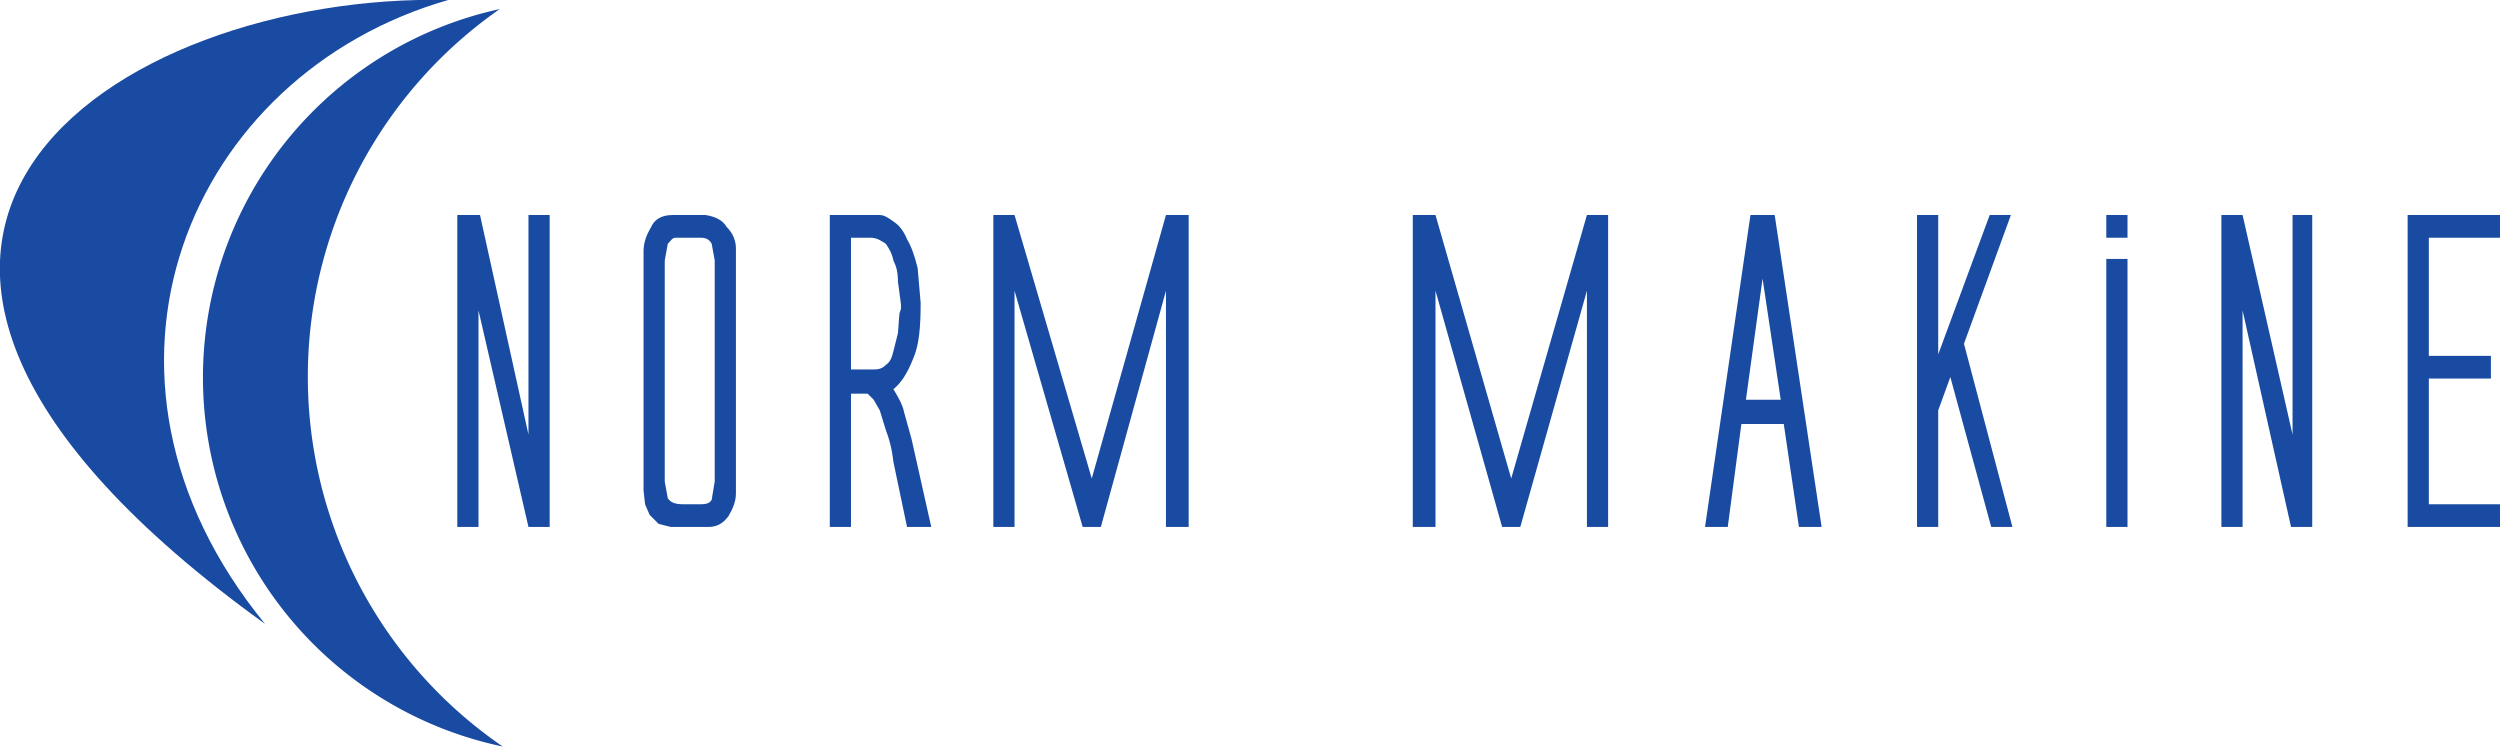
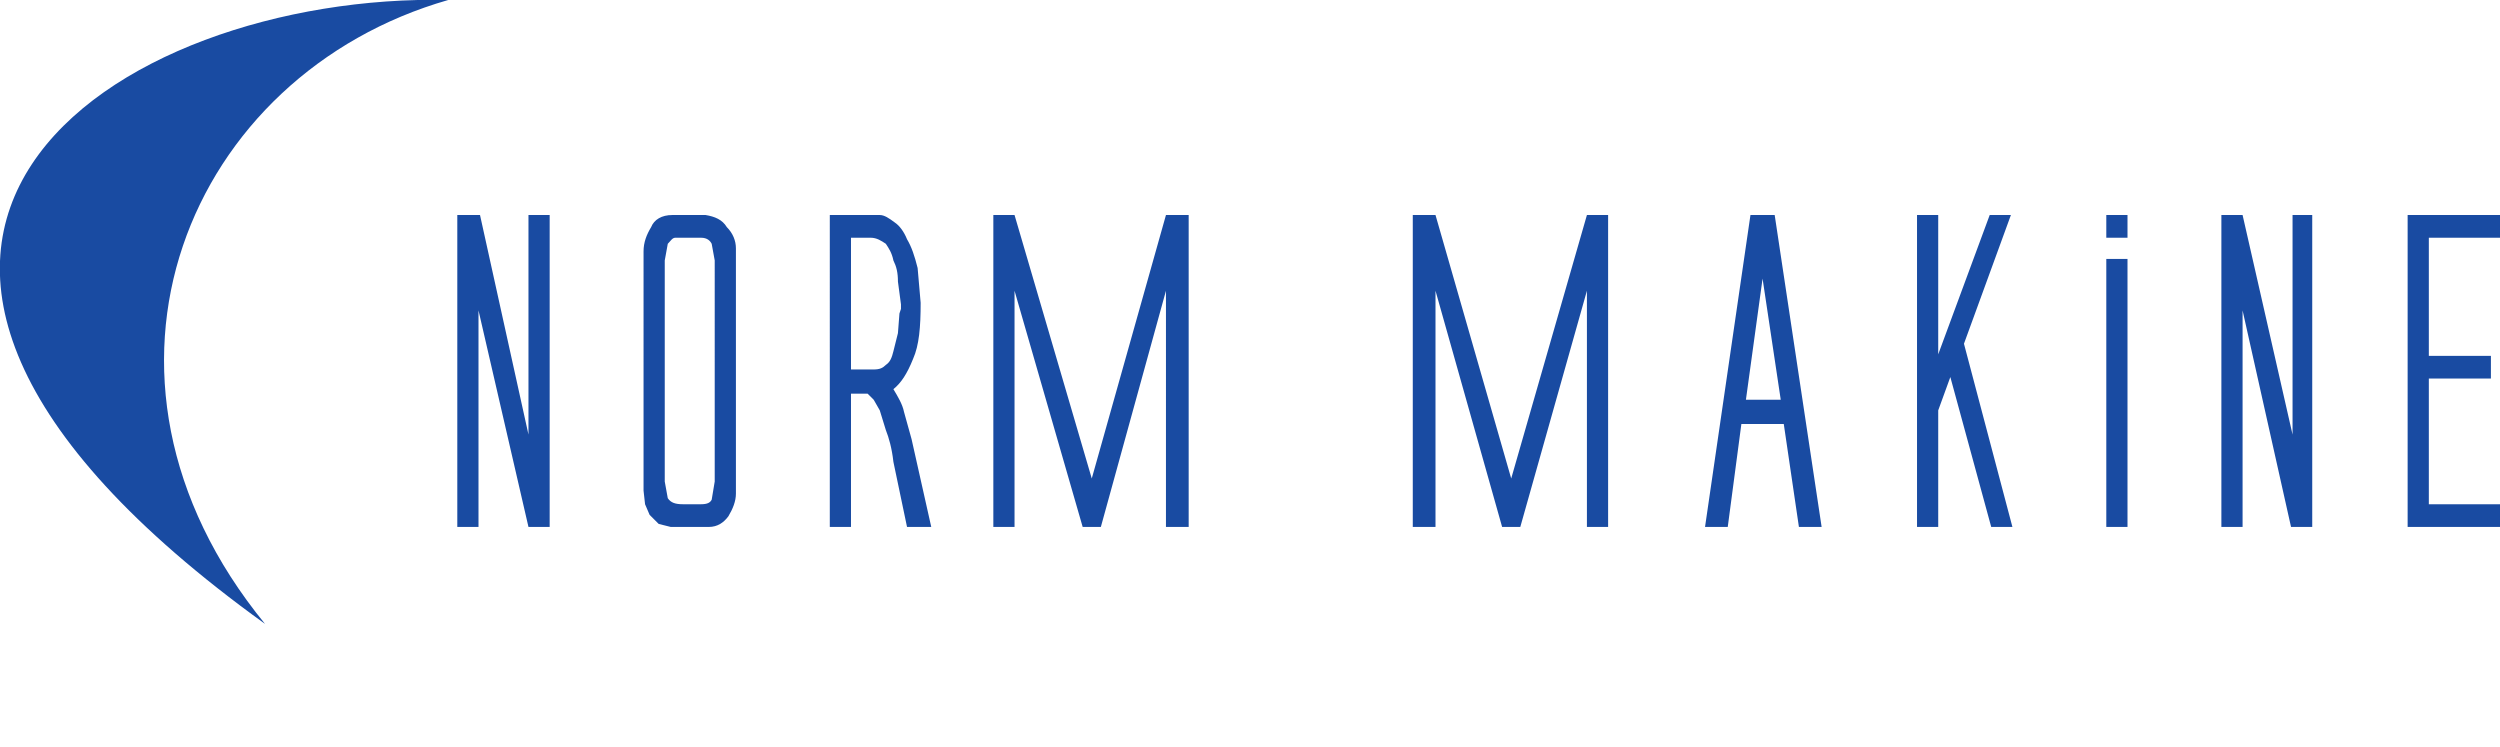
<svg xmlns="http://www.w3.org/2000/svg" fill="#194ba2" fill-rule="evenodd" clip-rule="evenodd" image-rendering="optimizeQuality" shape-rendering="geometricPrecision" text-rendering="geometricPrecision" viewBox="0 0 1651 493">
  <path d="M316 205v143h-14V142h15l32 145V142h14v206h-14l-33-143zm123 113l2 11c2 3 5 4 10 4h12c4 0 6-1 7-3l2-12V172l-2-11c-1-2-3-4-7-4h-17c-2 0-3 2-5 4l-2 11v146zm47 8c0 5-2 10-5 15-3 4-7 7-13 7h-25l-8-2-6-6-3-7-1-9V166c0-6 2-11 5-16 2-5 7-8 14-8h22c6 1 11 3 14 8 4 4 6 9 6 14v162zm76-169v87h15c4 0 6-1 8-3 3-2 4-5 5-9l3-12 1-13 1-3v-3l-2-15c0-6-1-10-3-14-1-5-3-8-5-11-3-2-6-4-10-4h-13zm-14 191V142h33c3 0 6 2 10 5 3 2 6 6 8 11 3 5 5 11 7 19l2 23c0 16-1 28-5 37-4 10-8 16-13 20 3 5 6 10 7 15l5 18 13 58h-16l-9-43c-1-9-3-16-5-21l-4-13-4-7-4-4h-11v88h-14zm222 0V192l-43 156h-12l-45-156v156h-14V142h14l51 174 49-174h15v206h-15zM1048 348V192l-44 156h-12l-44-156v156h-15V142h15l50 174 50-174h14v206h-14zm105-84h23l-12-80-11 80zm35 84l-10-68h-28l-9 68h-15l30-206h16l31 206h-15zm78 0V142h14v92l34-92h14l-31 85 32 121h-14l-27-99-8 22v77h-14zm125 0V171h14v177h-14zm0-191v-15h14v15h-14zm90 48v143h-14V142h14l33 145V142h13v206h-14l-32-143zm109 143V142h61v15h-47v78h41v15h-41v83h47v15h-61zM296 0C78-5-179 157 175 412 40 247 125 49 296 0z" />
-   <path d="M330 6a249 249 0 002 487 296 296 0 01-2-487z" />
</svg>